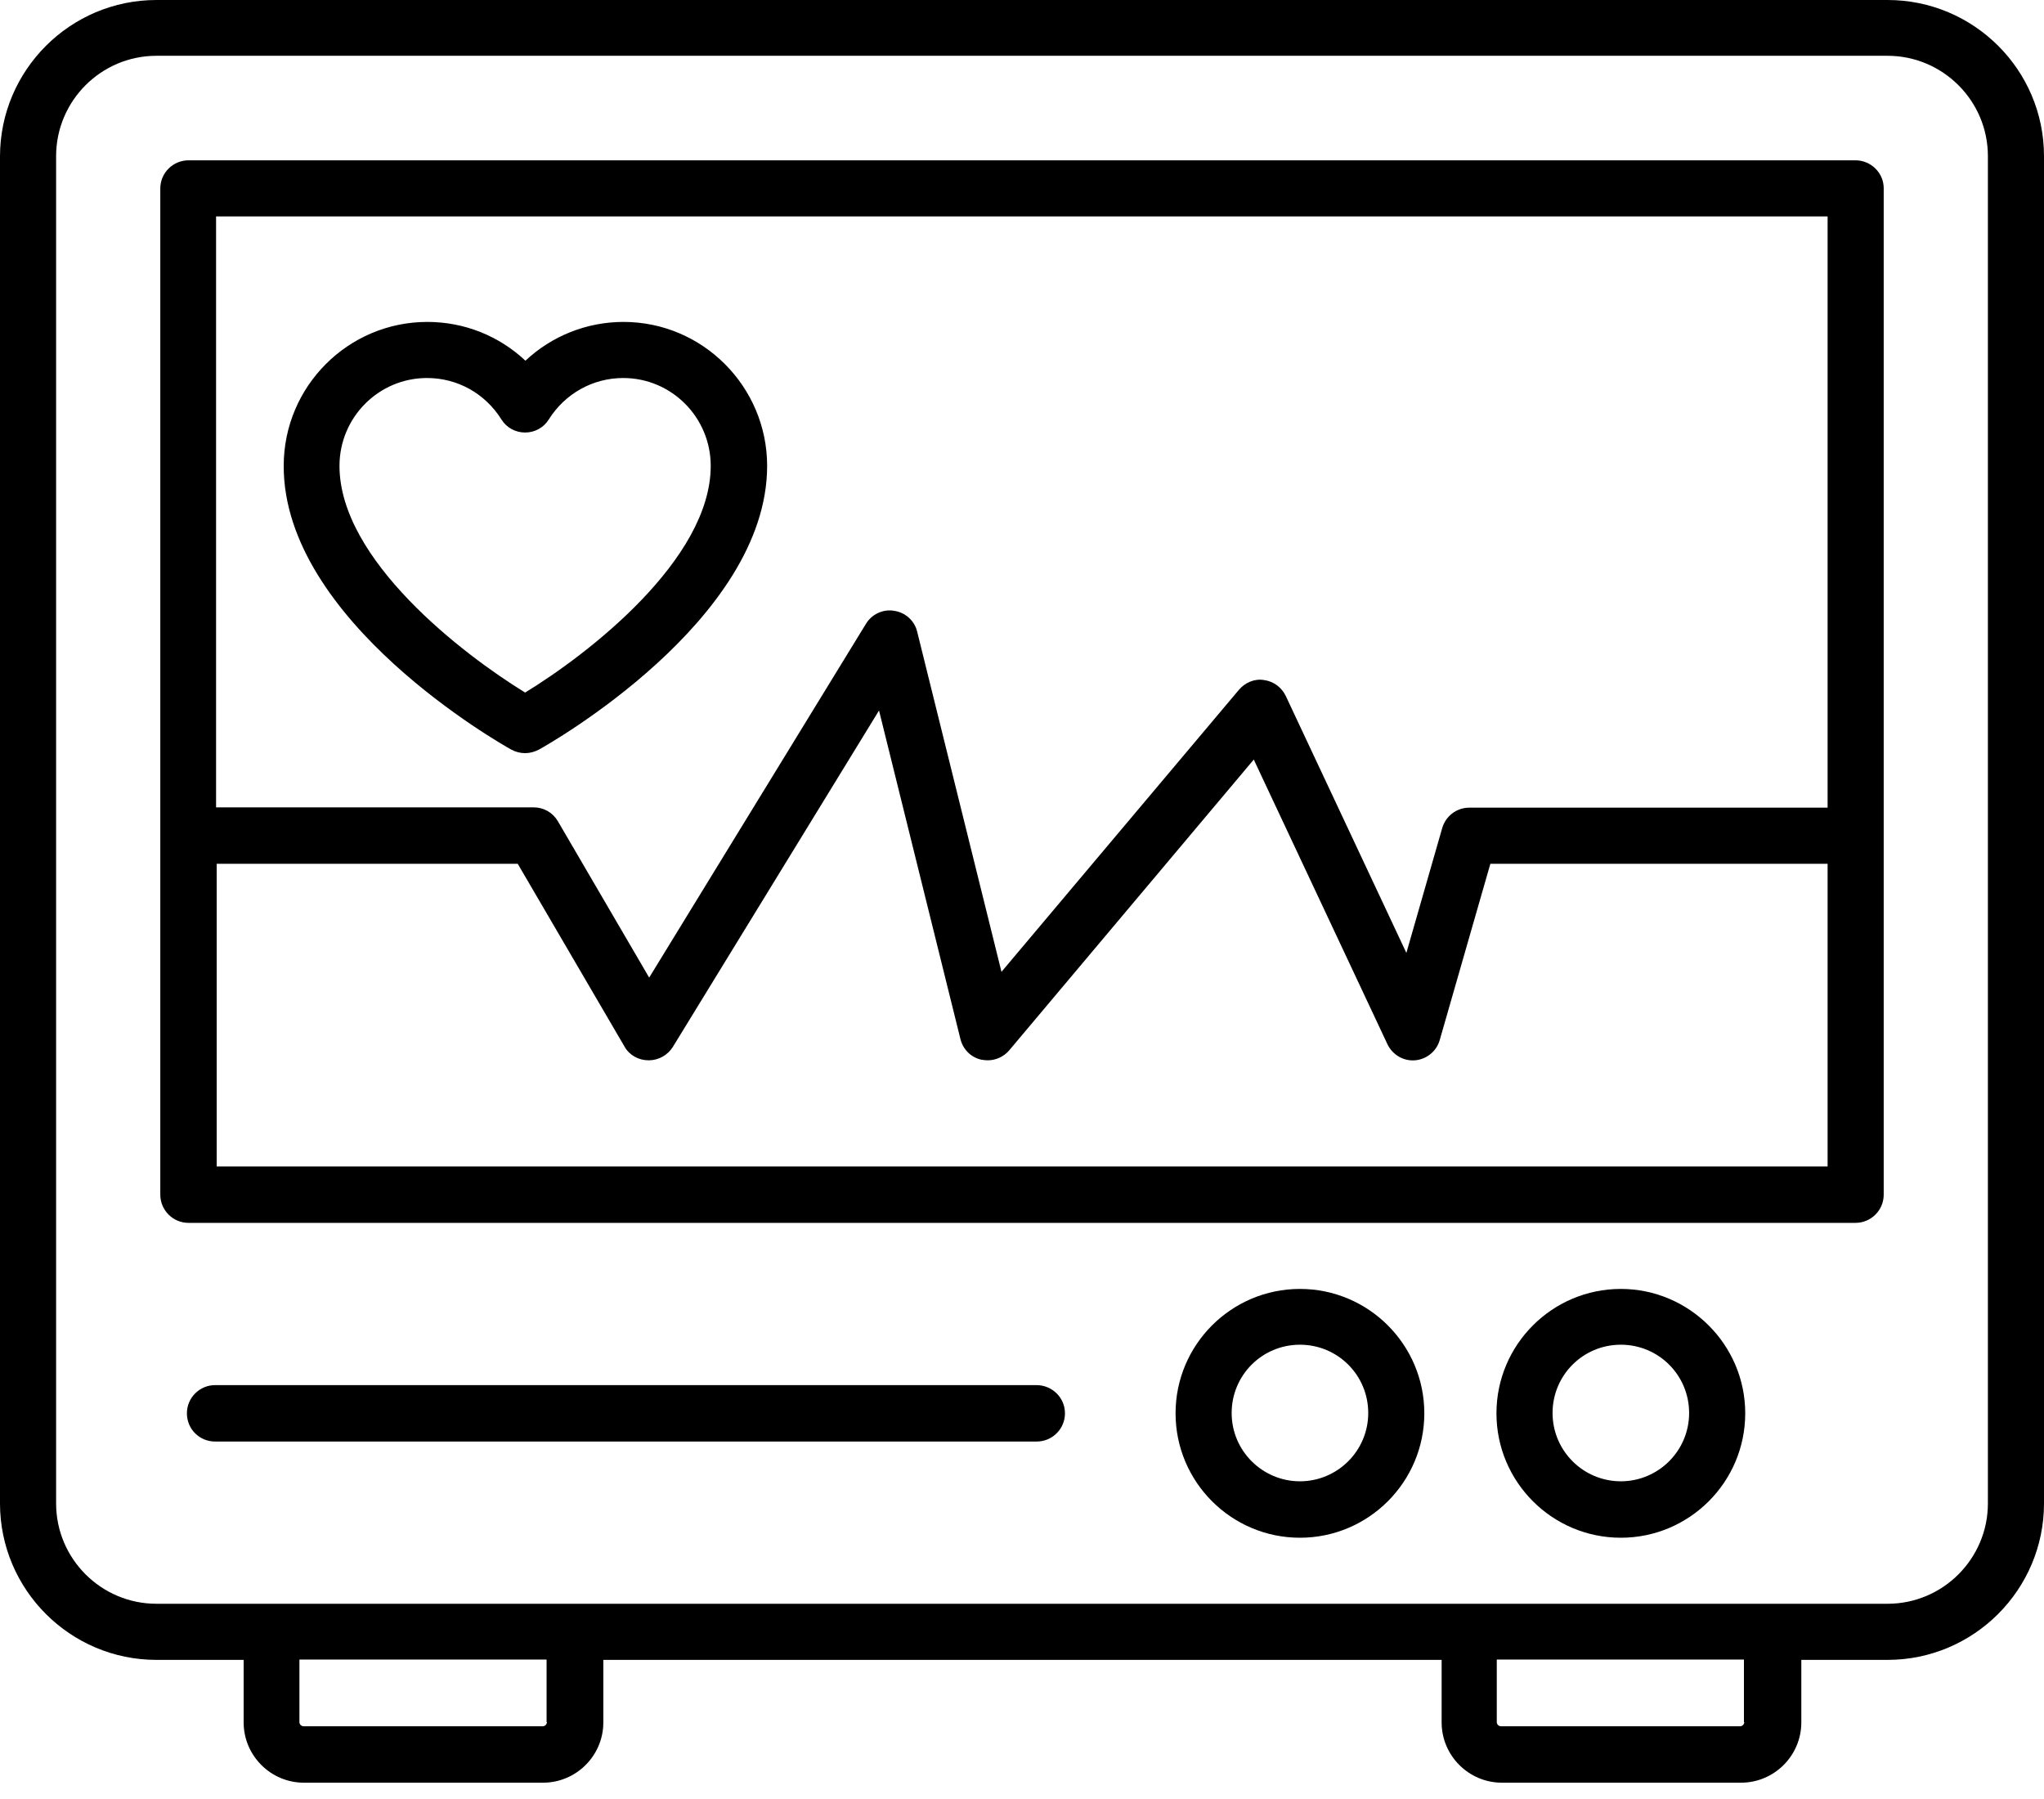
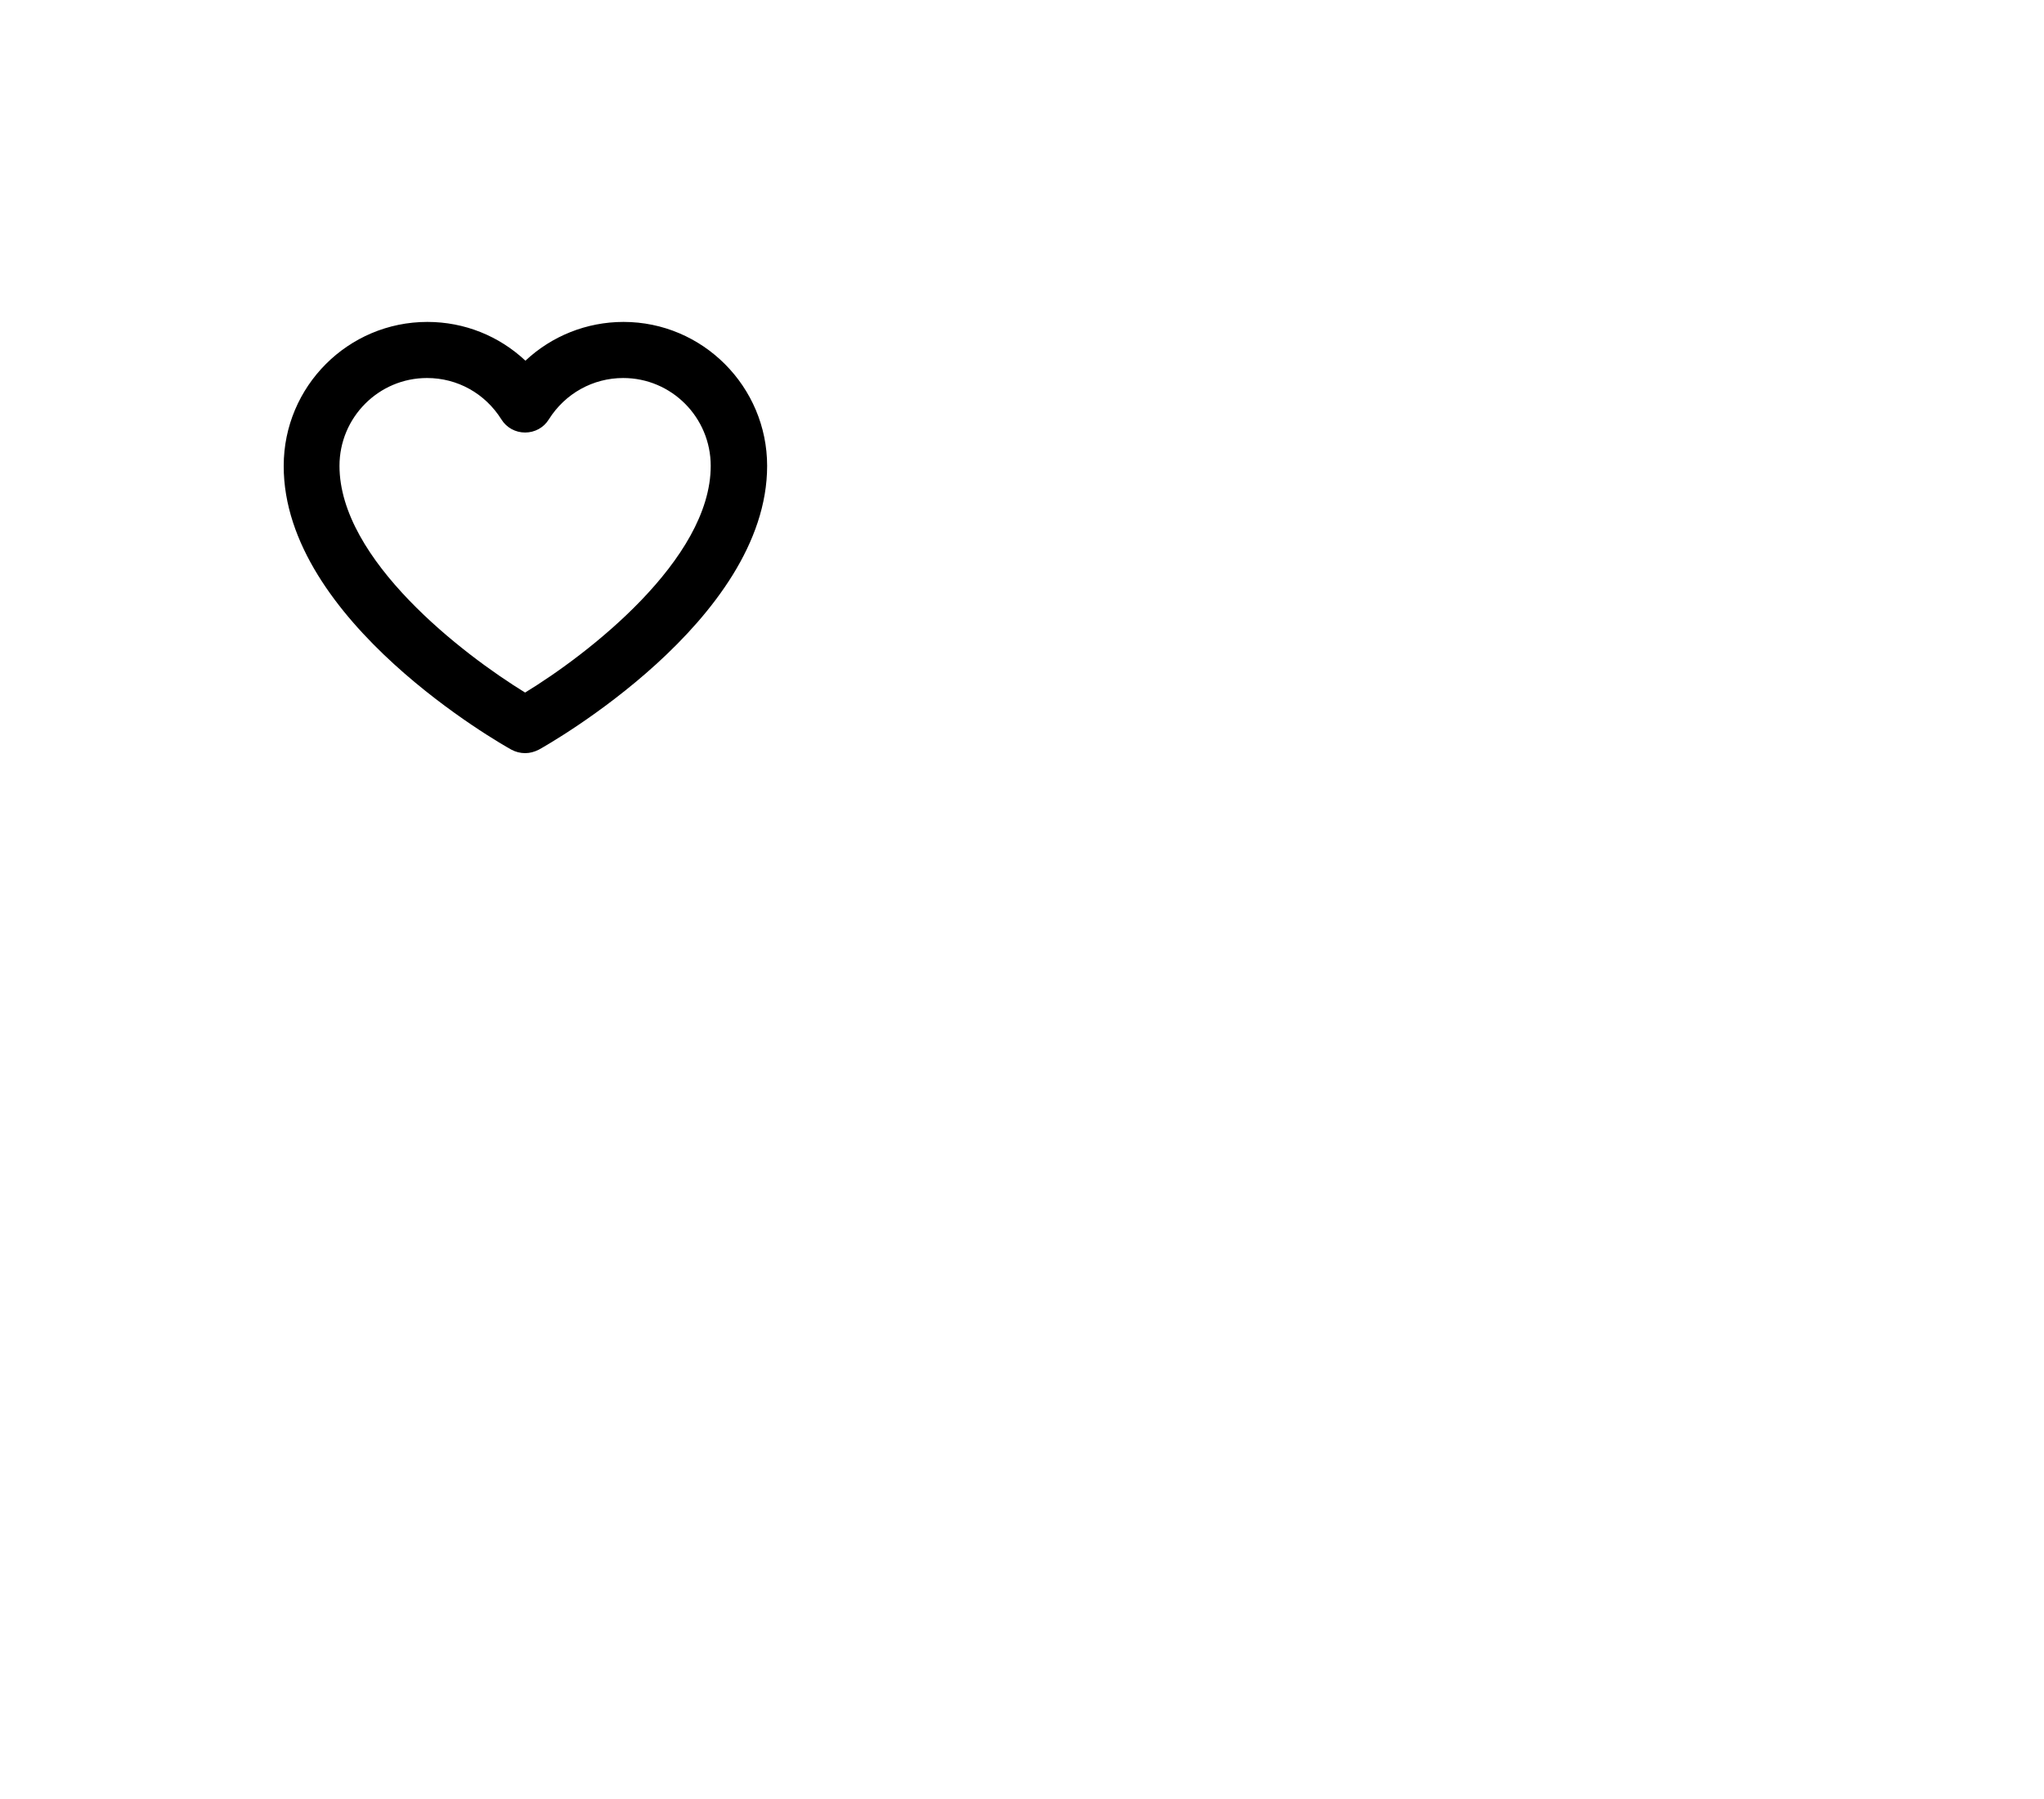
<svg xmlns="http://www.w3.org/2000/svg" width="100" height="88" viewBox="0 0 100 88" fill="none">
-   <path d="M92.346 0H7.654C3.435 0 0 3.435 0 7.654V73.541C0 77.76 3.435 81.195 7.654 81.195H11.92V84.254C11.92 85.869 13.237 87.202 14.868 87.202H26.568C28.184 87.202 29.517 85.885 29.517 84.254V81.195H70.53V84.254C70.53 85.869 71.848 87.202 73.479 87.202H85.179C86.794 87.202 88.127 85.885 88.127 84.254V81.195H92.346C96.565 81.195 100 77.76 100 73.541V7.638C100 3.419 96.565 0 92.346 0ZM26.757 84.238C26.757 84.348 26.663 84.442 26.553 84.442H14.853C14.743 84.442 14.649 84.348 14.649 84.238V81.179H26.741V84.238H26.757ZM85.336 84.238C85.336 84.348 85.242 84.442 85.132 84.442H73.432C73.322 84.442 73.228 84.348 73.228 84.238V81.179H85.32V84.238H85.336ZM97.255 73.541C97.255 76.239 95.06 78.45 92.346 78.45H7.654C4.956 78.45 2.745 76.255 2.745 73.541V7.638C2.745 4.94 4.94 2.729 7.654 2.729H92.346C95.044 2.729 97.255 4.925 97.255 7.638V73.541Z" fill="black" />
-   <path d="M90.778 7.842H9.222C8.469 7.842 7.842 8.454 7.842 9.222V58.438C7.842 59.191 8.454 59.818 9.222 59.818H90.778C91.531 59.818 92.158 59.206 92.158 58.438V9.206C92.158 8.454 91.531 7.842 90.778 7.842ZM89.413 10.587V39.508H71.879C71.267 39.508 70.734 39.915 70.561 40.496L68.805 46.612L62.908 34.05C62.704 33.626 62.312 33.328 61.841 33.265C61.371 33.187 60.916 33.391 60.618 33.736L48.996 47.538L44.871 30.897C44.746 30.364 44.291 29.956 43.742 29.878C43.193 29.784 42.644 30.05 42.362 30.521L31.76 47.82L27.29 40.166C27.039 39.743 26.6 39.492 26.098 39.492H10.571V10.587H89.413ZM10.602 57.058V42.252H25.329L30.552 51.192C30.787 51.615 31.242 51.866 31.728 51.866H31.744C32.215 51.866 32.669 51.615 32.92 51.208L43.005 34.755L46.989 50.831C47.114 51.333 47.506 51.725 48.008 51.835C48.118 51.851 48.212 51.866 48.322 51.866C48.714 51.866 49.106 51.694 49.373 51.38L61.339 37.155L67.88 51.082C68.13 51.6 68.664 51.913 69.228 51.866C69.793 51.819 70.279 51.427 70.436 50.878L72.914 42.252H89.413V57.058H10.602Z" fill="black" />
  <path d="M25.016 36.669C25.22 36.779 25.455 36.841 25.69 36.841C25.925 36.841 26.145 36.779 26.364 36.669C26.819 36.418 37.531 30.364 37.531 22.789C37.531 18.915 34.379 15.747 30.505 15.747C28.701 15.747 26.992 16.437 25.706 17.644C24.42 16.437 22.726 15.747 20.907 15.747C17.033 15.747 13.88 18.899 13.88 22.789C13.864 30.38 24.561 36.418 25.016 36.669ZM20.891 18.491C22.381 18.491 23.73 19.244 24.529 20.514C24.78 20.922 25.22 21.157 25.69 21.157C26.161 21.157 26.6 20.922 26.851 20.514C27.651 19.244 29.015 18.491 30.489 18.491C32.858 18.491 34.771 20.42 34.771 22.789C34.771 27.384 28.733 32.026 25.69 33.877C22.648 32.011 16.609 27.384 16.609 22.789C16.609 20.42 18.523 18.491 20.891 18.491Z" fill="black" />
-   <path d="M79.297 63.049C75.941 63.049 73.212 65.778 73.212 69.134C73.212 72.491 75.941 75.22 79.297 75.22C82.654 75.22 85.383 72.491 85.383 69.134C85.383 65.778 82.638 63.049 79.297 63.049ZM79.297 72.459C77.462 72.459 75.957 70.969 75.957 69.119C75.957 67.268 77.447 65.778 79.297 65.778C81.148 65.778 82.638 67.268 82.638 69.119C82.638 70.969 81.132 72.459 79.297 72.459Z" fill="black" />
-   <path d="M63.598 63.049C60.242 63.049 57.513 65.778 57.513 69.134C57.513 72.491 60.242 75.22 63.598 75.22C66.954 75.22 69.683 72.491 69.683 69.134C69.683 65.778 66.954 63.049 63.598 63.049ZM63.598 72.459C61.763 72.459 60.257 70.969 60.257 69.119C60.257 67.268 61.747 65.778 63.598 65.778C65.449 65.778 66.939 67.268 66.939 69.119C66.939 70.969 65.433 72.459 63.598 72.459Z" fill="black" />
-   <path d="M50.706 67.754H10.524C9.771 67.754 9.144 68.366 9.144 69.134C9.144 69.903 9.755 70.514 10.524 70.514H50.721C51.474 70.514 52.102 69.903 52.102 69.134C52.102 68.366 51.474 67.754 50.706 67.754Z" fill="black" />
</svg>